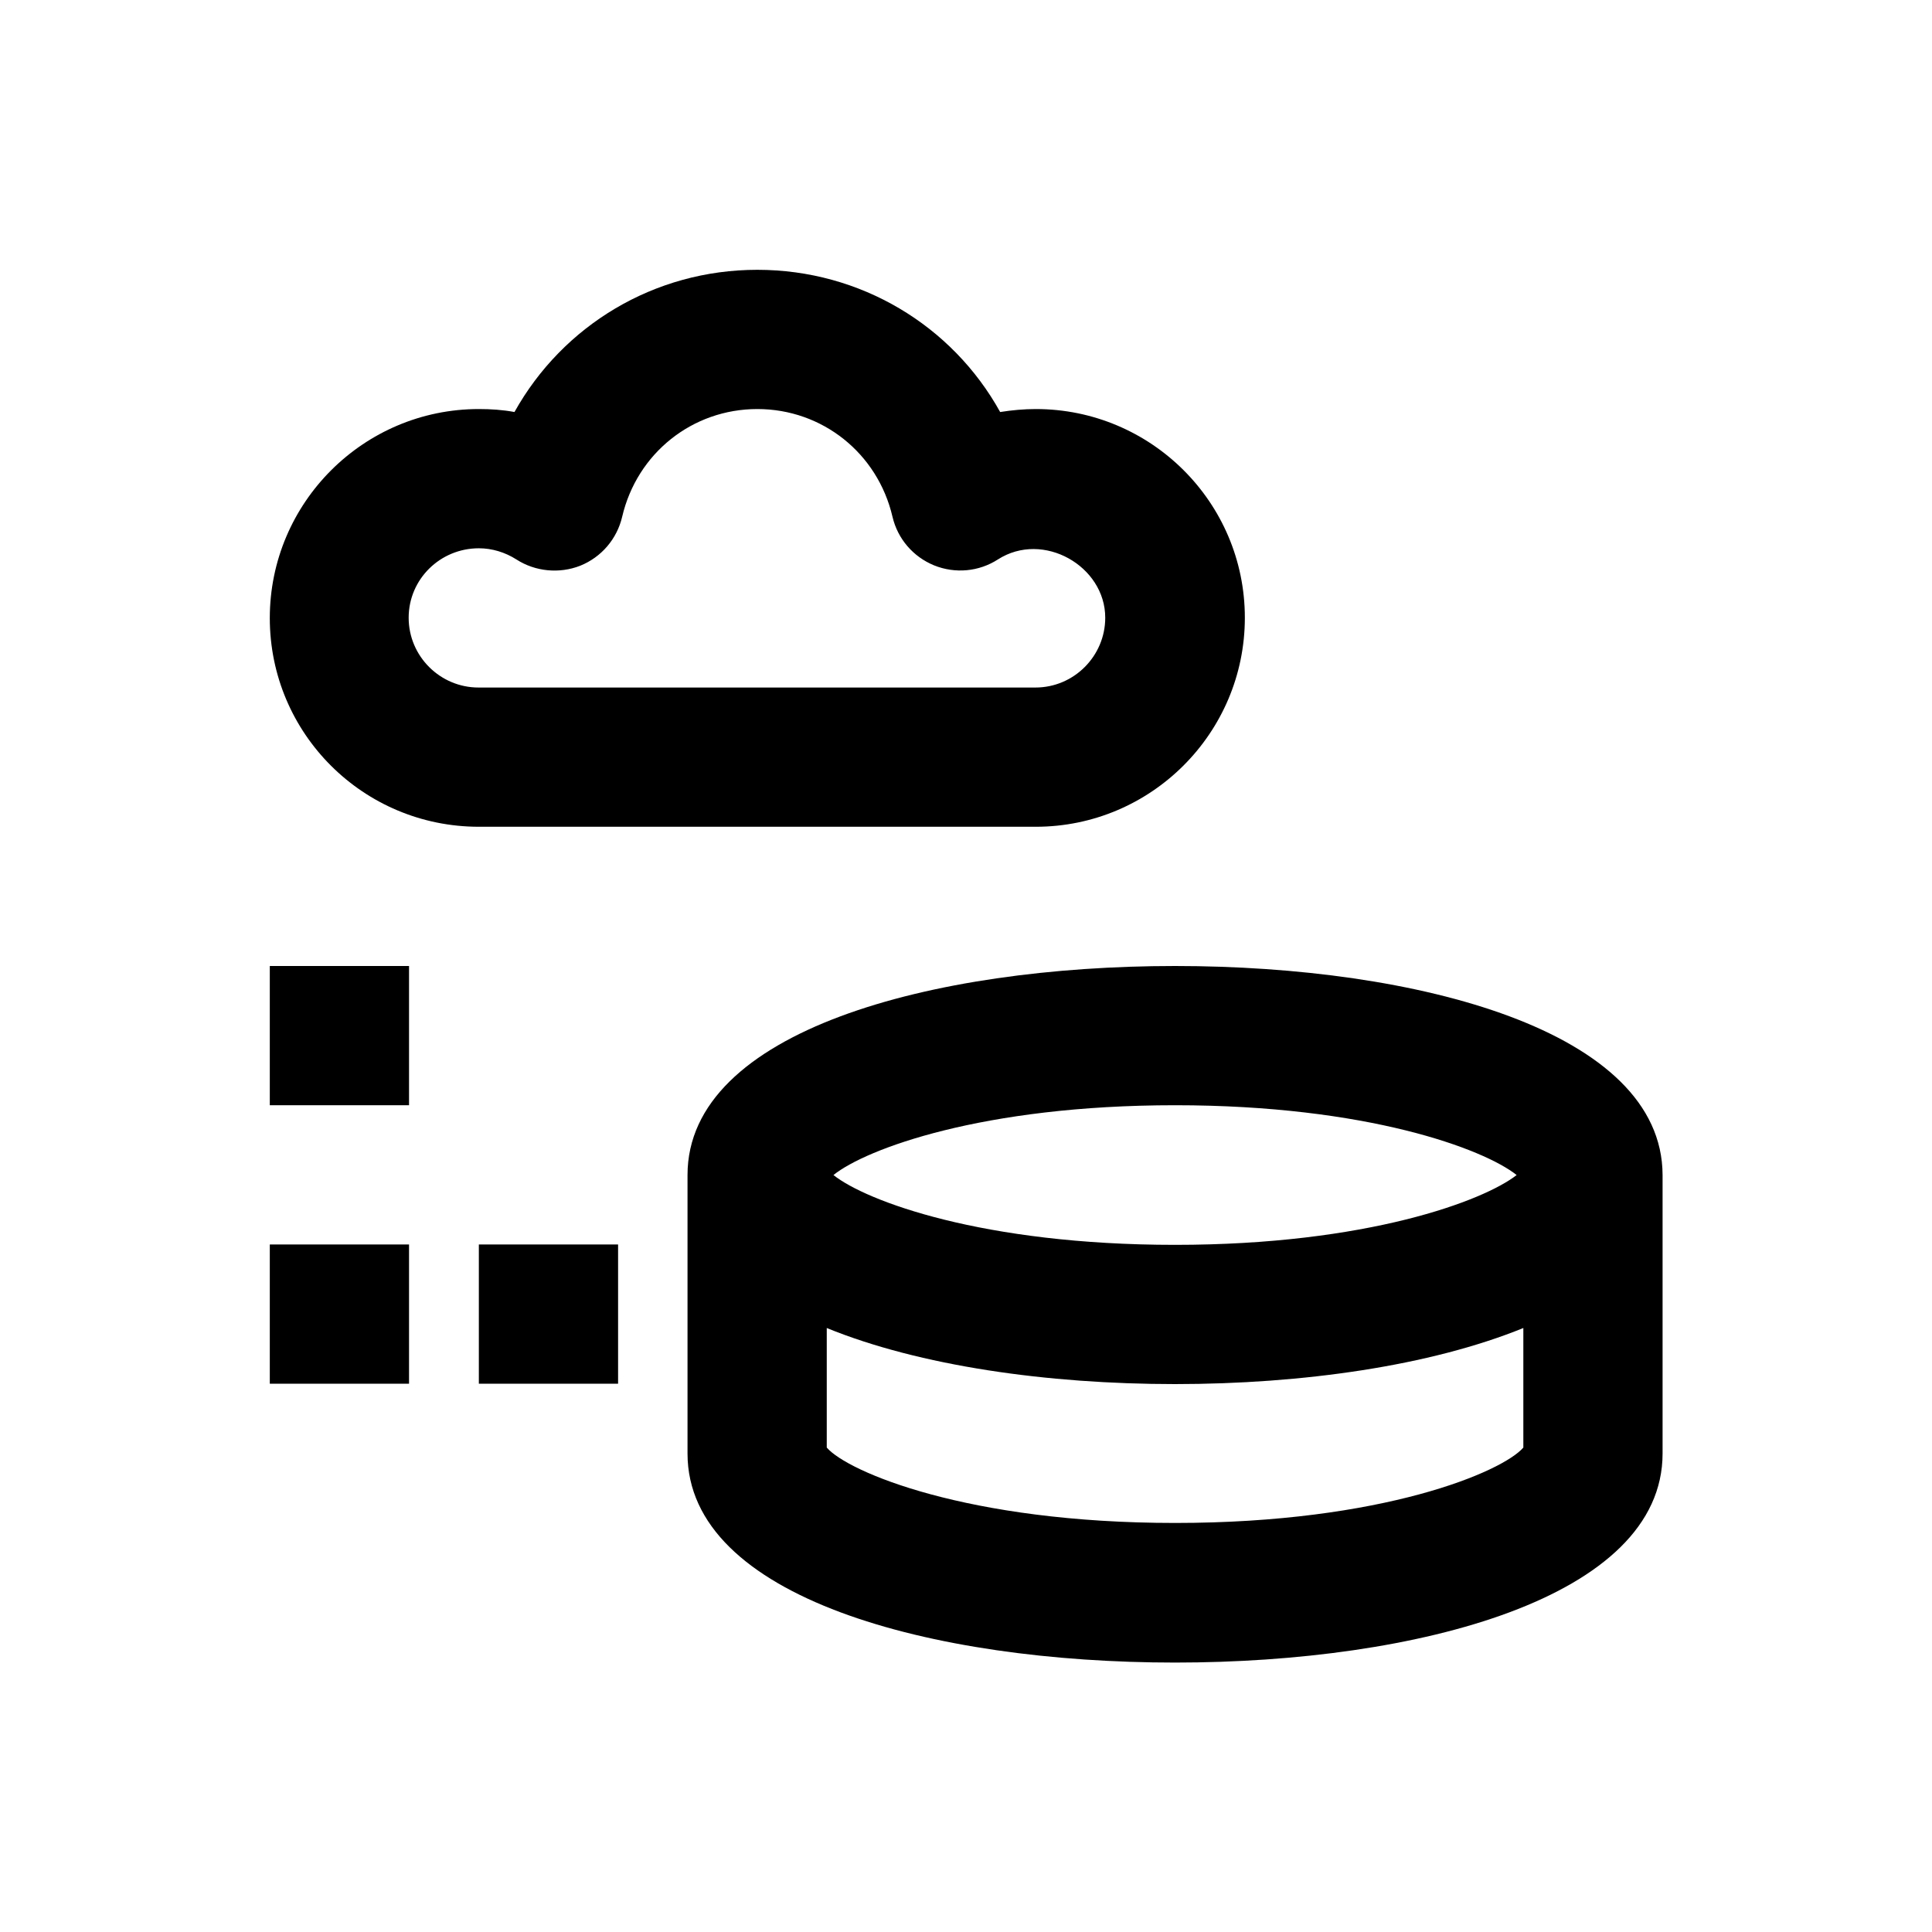
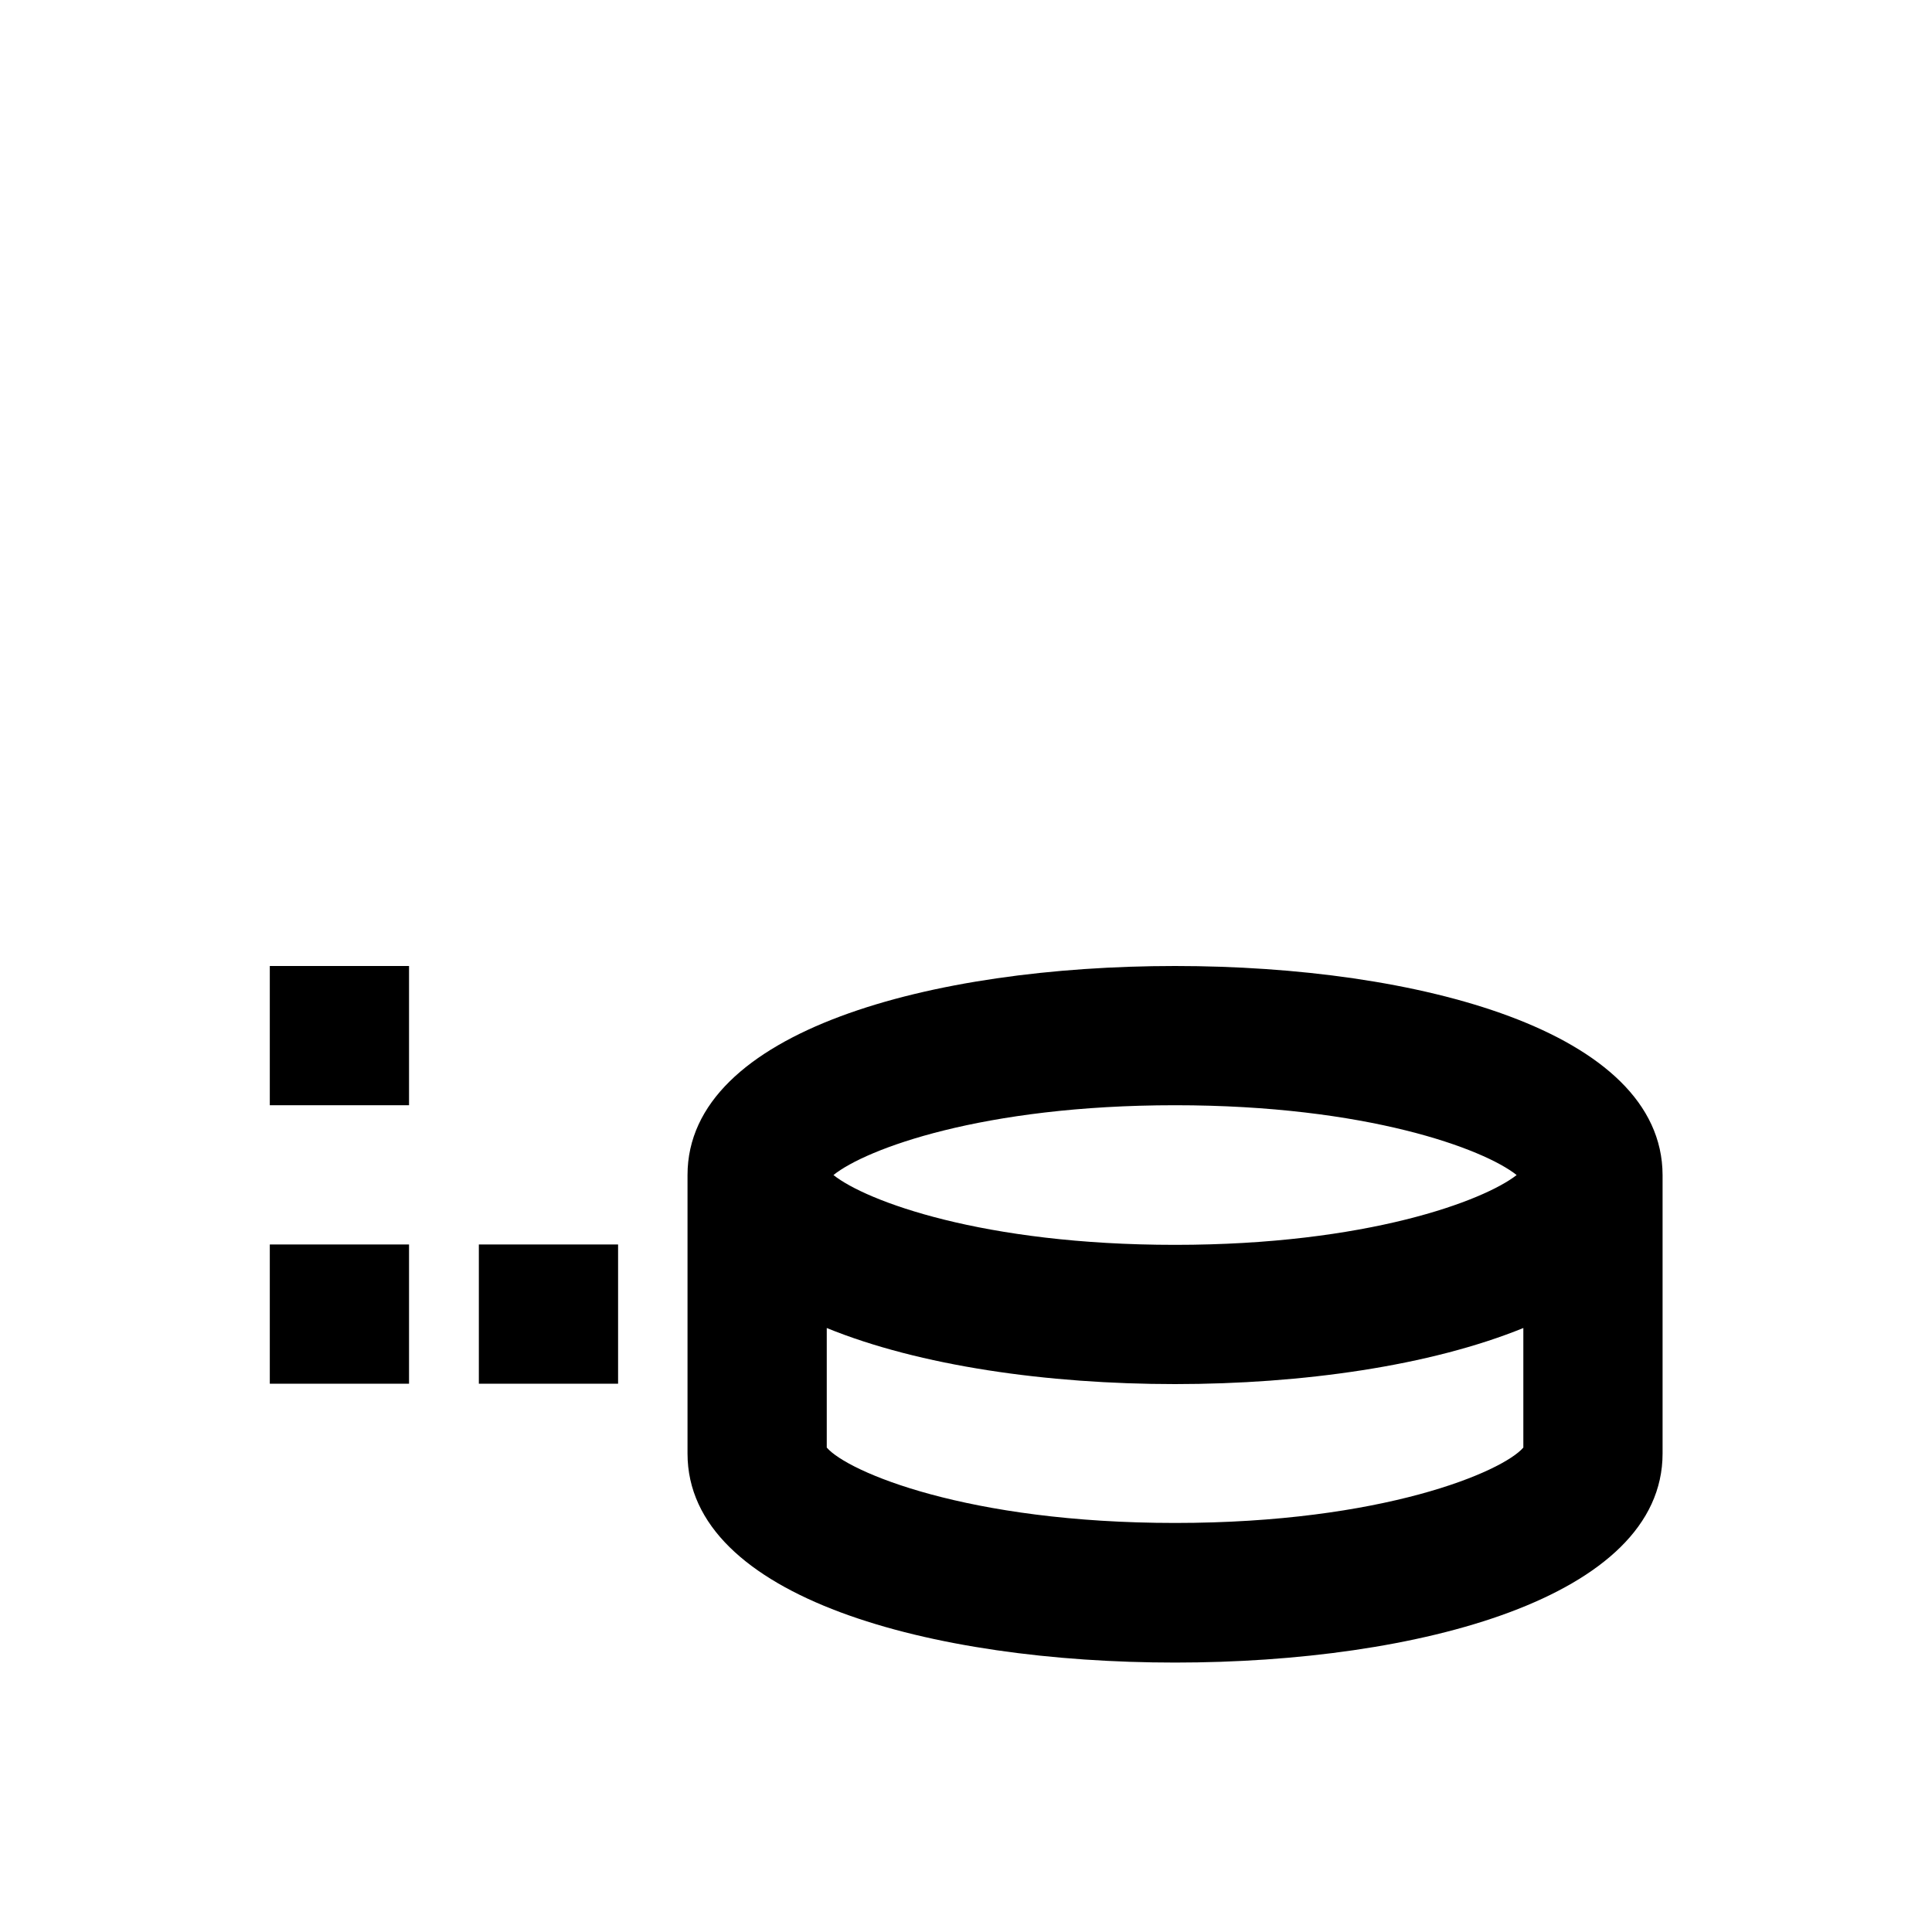
<svg xmlns="http://www.w3.org/2000/svg" fill="#000000" width="800px" height="800px" version="1.1" viewBox="144 144 512 512">
  <g>
    <path d="m455.4 400c-64.254 0-129.2 17.121-129.2 55.398v73.801c0 38.277 64.848 55.398 129.2 55.398 64.254 0 129.2-17.121 129.2-55.398v-73.801c-0.098-38.277-64.945-55.398-129.2-55.398zm0 36.898c50.973 0 81.867 11.609 90.527 18.5-8.66 6.789-39.559 18.5-90.527 18.5-50.973 0-81.867-11.609-90.527-18.5 8.559-6.887 39.457-18.5 90.527-18.5zm0 110.7c-55.105 0-86.789-13.578-92.301-19.977v-31.684c24.602 10.035 58.449 14.859 92.301 14.859 33.75 0 67.602-4.82 92.301-14.859v31.684c-5.512 6.398-37.195 19.977-92.301 19.977z" />
-     <path d="m270.9 363.1h147.6c30.504 0 55.398-24.797 55.398-55.398 0-30.602-24.898-55.301-55.402-55.301-3.148 0-6.297 0.297-9.445 0.789-12.695-22.926-37-37.688-64.355-37.688-27.355 0-51.562 14.762-64.355 37.688-3.148-0.59-6.297-0.789-9.445-0.789-30.504 0-55.398 24.797-55.398 55.398s24.797 55.301 55.402 55.301zm0-73.801c3.543 0 6.988 1.082 9.938 2.953 5.019 3.246 11.414 3.836 16.926 1.672 5.609-2.262 9.742-7.086 11.121-12.988 3.938-16.828 18.598-28.535 35.816-28.535s31.883 11.711 35.816 28.535c1.379 5.902 5.512 10.629 11.02 12.891 5.609 2.262 11.906 1.672 16.926-1.574 12.004-7.676 28.438 1.77 28.438 15.449 0 10.137-8.266 18.5-18.5 18.5h-147.6c-10.137 0-18.5-8.266-18.5-18.5 0.004-10.234 8.367-18.402 18.602-18.402z" />
    <path d="m215.5 400h36.898v36.898h-36.898z" />
    <path d="m215.5 473.8h36.898v36.898h-36.898z" />
    <path d="m270.9 473.8h36.898v36.898h-36.898z" />
  </g>
</svg>